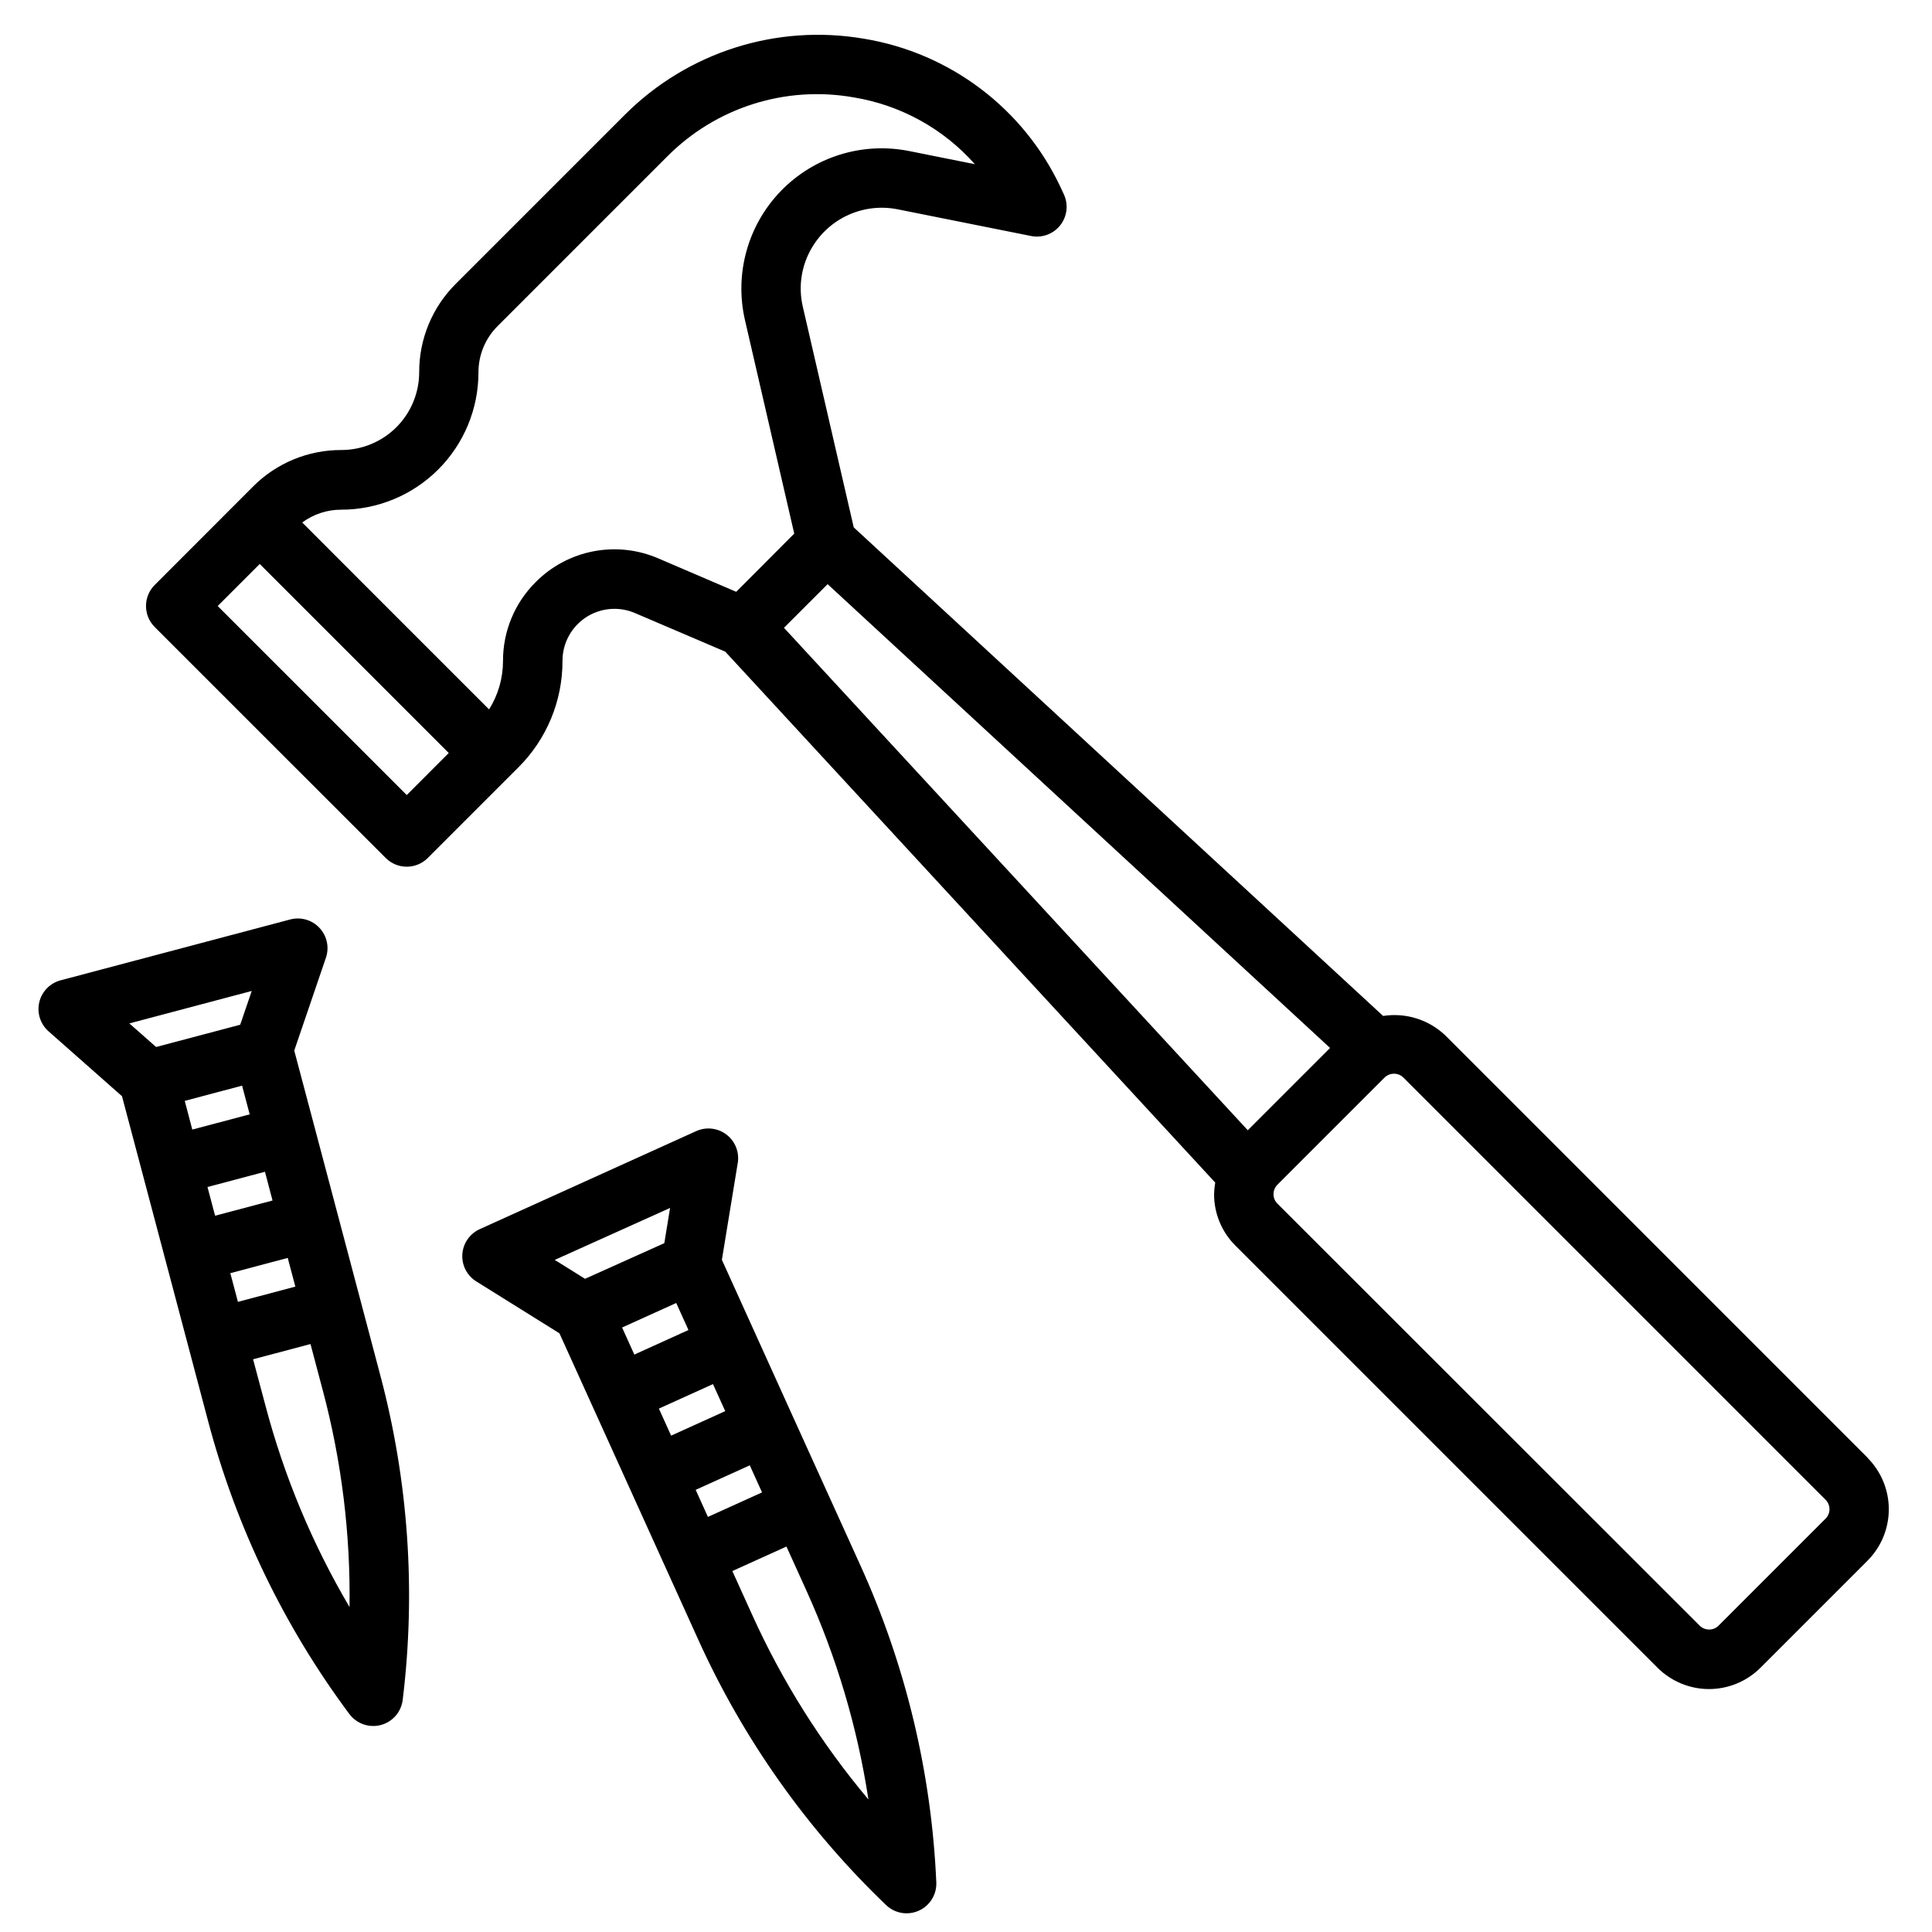
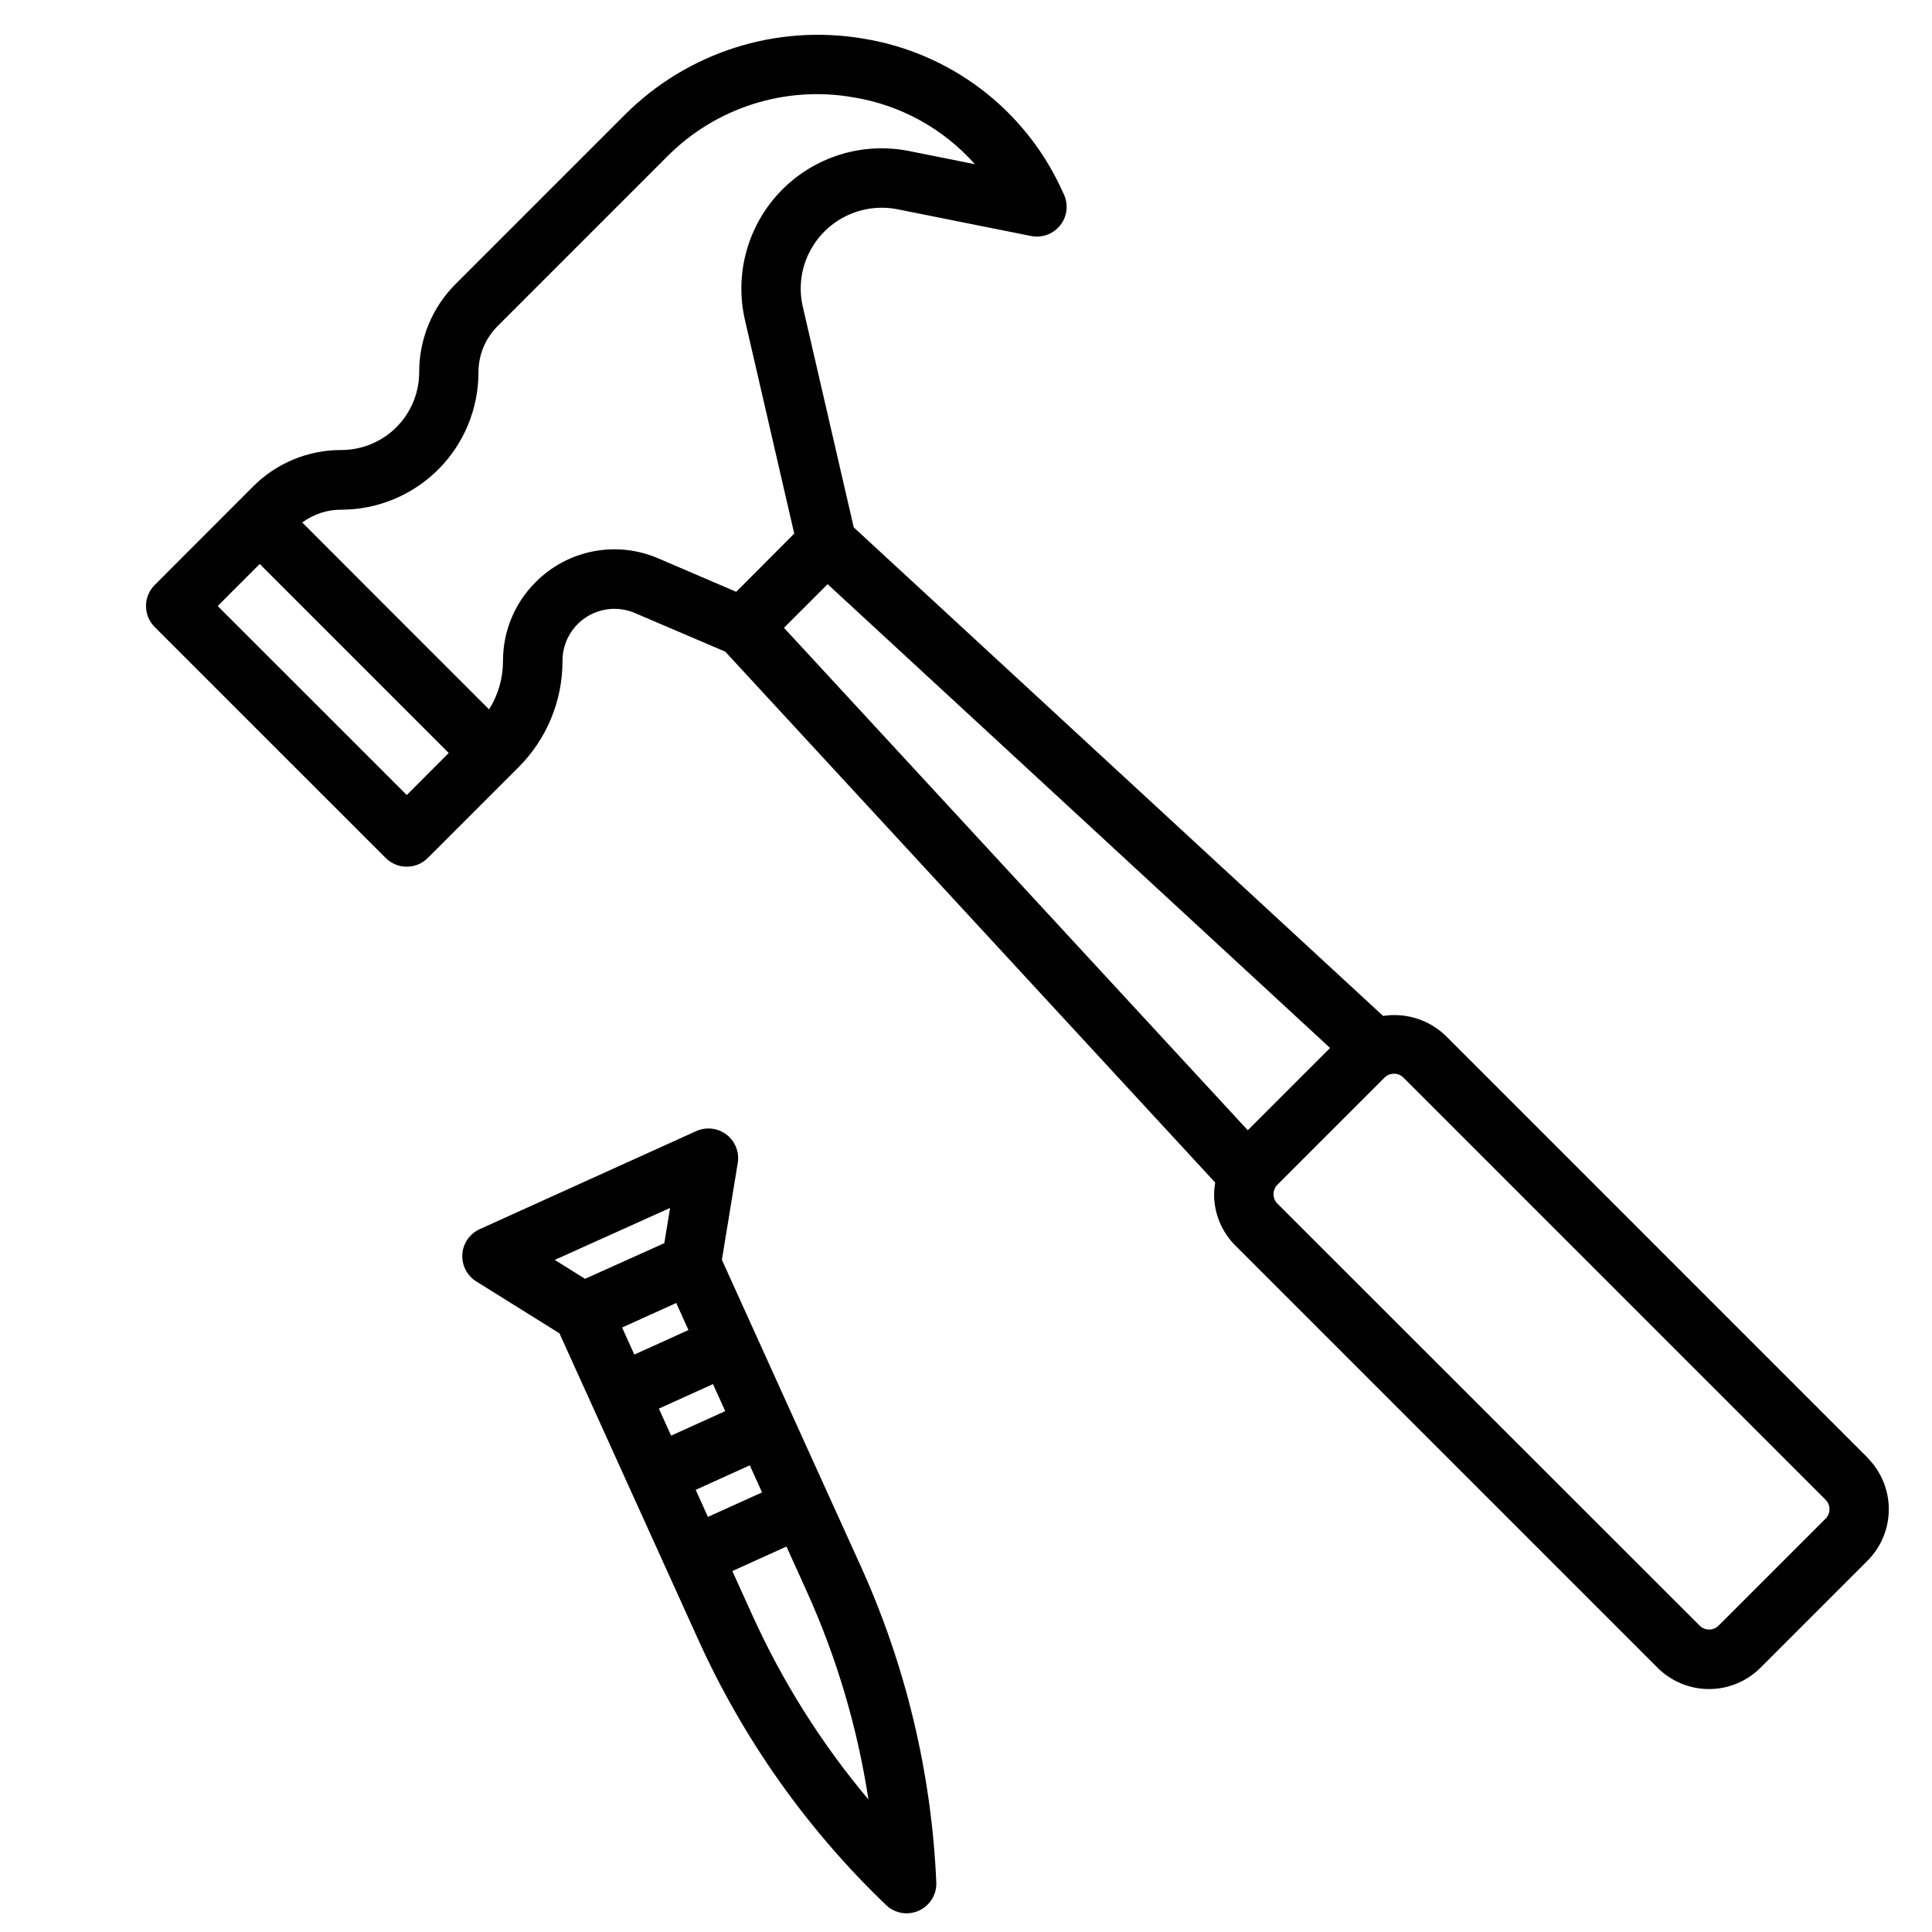
<svg xmlns="http://www.w3.org/2000/svg" width="800px" height="800px" version="1.1" viewBox="144 144 512 512">
  <defs>
    <clipPath id="a">
      <path d="m266 443h127v208.9h-127z" />
    </clipPath>
  </defs>
  <path d="m638.92 530.3-111.85-111.86c-4.398-4.219-10.512-6.141-16.531-5.203l-140.29-129.48-13.5-58.484c-1.254-5.387-0.355-11.051 2.504-15.789 2.273-3.789 5.66-6.785 9.695-8.578 4.039-1.793 8.531-2.301 12.863-1.453l35.426 7.086c2.891 0.586 5.867-0.5 7.707-2.805 1.844-2.305 2.238-5.445 1.031-8.137l-0.914-1.977c-9.832-20.895-29.312-35.609-52.098-39.359-23.105-3.965-46.699 3.516-63.297 20.074l-44.871 44.871c-6.234 6.195-9.73 14.629-9.707 23.418 0.004 5.473-2.172 10.723-6.039 14.59-3.871 3.871-9.121 6.043-14.594 6.043-8.789-0.027-17.223 3.465-23.418 9.699l-3.731 3.738-22.312 22.332c-3.07 3.074-3.07 8.059 0 11.133l61.23 61.223v-0.004c3.074 3.074 8.059 3.074 11.133 0l23.992-23.992c7.523-7.477 11.742-17.652 11.715-28.262-0.004-4.629 2.32-8.953 6.184-11.504 3.863-2.547 8.75-2.984 13.008-1.16l23.945 10.234 129.84 140.7c-0.176 1.012-0.277 2.035-0.297 3.062-0.016 5.117 2.019 10.031 5.652 13.641l111.86 111.86h-0.004c3.621 3.621 8.531 5.66 13.652 5.66s10.031-2.039 13.648-5.66l28.34-28.34c3.621-3.621 5.656-8.531 5.656-13.652 0-5.117-2.035-10.027-5.656-13.648zm-164.25-86.773-122.91-133.15 11.57-11.57 133.15 122.91-10.902 10.902zm-222.88-88.836-50.098-50.09 11.141-11.141 25.047 25.047 25.039 25.047zm34.172-56.434c-5.559 5.523-8.68 13.039-8.66 20.875 0.008 4.551-1.27 9.012-3.691 12.863l-24.703-24.695-24.812-24.836c2.984-2.211 6.606-3.402 10.32-3.391 9.648 0 18.902-3.836 25.723-10.656s10.656-16.074 10.656-25.723c-0.012-4.609 1.82-9.035 5.09-12.289l44.871-44.871c12.922-13.059 31.438-18.938 49.523-15.719 12.41 2.043 23.738 8.293 32.078 17.703l-17.445-3.496v0.004c-12.371-2.473-25.152 1.5-33.941 10.555-8.785 9.051-12.383 21.941-9.551 34.234l13.059 56.594-13.383 13.43-2 1.992-20.594-8.832h0.004c-5.426-2.352-11.434-3.016-17.238-1.898-5.805 1.117-11.141 3.961-15.305 8.156zm341.83 248.2-28.34 28.34c-0.668 0.672-1.57 1.047-2.516 1.047s-1.852-0.375-2.516-1.047l-111.89-111.82c-0.664-0.668-1.039-1.57-1.039-2.508 0-0.941 0.375-1.844 1.039-2.508l9.211-9.219 19.16-19.152c0.668-0.672 1.57-1.047 2.516-1.047 0.945 0 1.852 0.375 2.516 1.047l111.86 111.86v-0.004c0.664 0.668 1.039 1.57 1.039 2.512s-0.375 1.848-1.039 2.512z" />
  <g clip-path="url(#a)">
    <path d="m353.79 518.67-9.73-21.484-8.754-19.324 4.203-25.656 0.004 0.004c0.469-2.867-0.676-5.762-2.981-7.527-2.305-1.766-5.398-2.121-8.043-0.922l-57.363 25.977v0.004c-2.641 1.199-4.41 3.754-4.602 6.648-0.191 2.894 1.227 5.66 3.688 7.195l22.043 13.754 28.262 62.371 8.492 18.742c11.949 26.434 28.855 50.332 49.801 70.398 1.465 1.41 3.414 2.195 5.445 2.199 1.121-0.004 2.231-0.242 3.25-0.703 2.949-1.332 4.781-4.328 4.621-7.555-1.273-28.984-8.09-57.453-20.078-83.871zm-44.926-22.867 14.344-6.496 3.242 7.164-14.344 6.504zm9.746 21.492 14.336-6.496 3.25 7.164-14.344 6.496zm9.754 21.527 14.336-6.496 3.25 7.172-14.344 6.496zm-6.785-74.707-1.527 9.336-10.508 4.723-10.5 4.723-8.031-5.008zm21.742 107.8-5.242-11.57 14.336-6.496 5.25 11.578v0.004c8.008 17.641 13.555 36.297 16.477 55.449-12.473-14.832-22.84-31.305-30.82-48.965z" />
  </g>
-   <path d="m239.51 488.54-12.098-45.656-5.434-20.469 8.391-24.602c0.938-2.742 0.289-5.777-1.688-7.898-1.973-2.125-4.953-2.988-7.758-2.254l-60.875 16.137c-2.801 0.746-4.969 2.973-5.637 5.793-0.668 2.824 0.27 5.785 2.441 7.707l19.477 17.207 5.449 20.539 12.098 45.656 5.266 19.875v0.004c7.41 28.051 20.125 54.418 37.461 77.68 1.488 1.984 3.82 3.148 6.301 3.148 0.68 0 1.355-0.086 2.012-0.258 3.117-0.824 5.414-3.461 5.805-6.66 3.527-28.789 1.516-57.992-5.938-86.023zm-31.355-56.836 2.016 7.613-15.215 4.031-1.992-7.606 9.934-2.637zm8.07 30.441-15.223 4.031-2.016-7.606 15.23-4.039zm-11.188 19.254 15.215-4.039 2.016 7.606-15.215 4.039zm5.676-74.785-3.055 8.949-22.293 5.902-7.086-6.25zm3.637 109.89-3.281-12.281 15.215-4.039 3.258 12.289h0.004c4.977 18.723 7.359 38.043 7.082 57.41-9.844-16.684-17.34-34.645-22.277-53.379z" />
</svg>